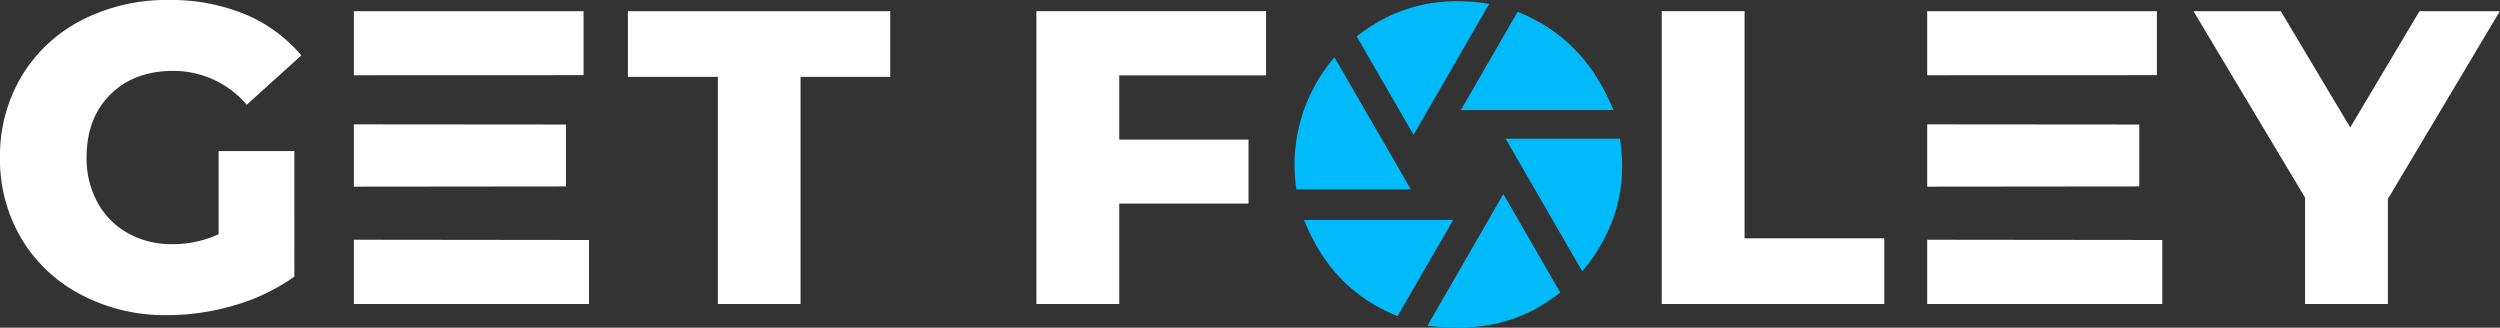
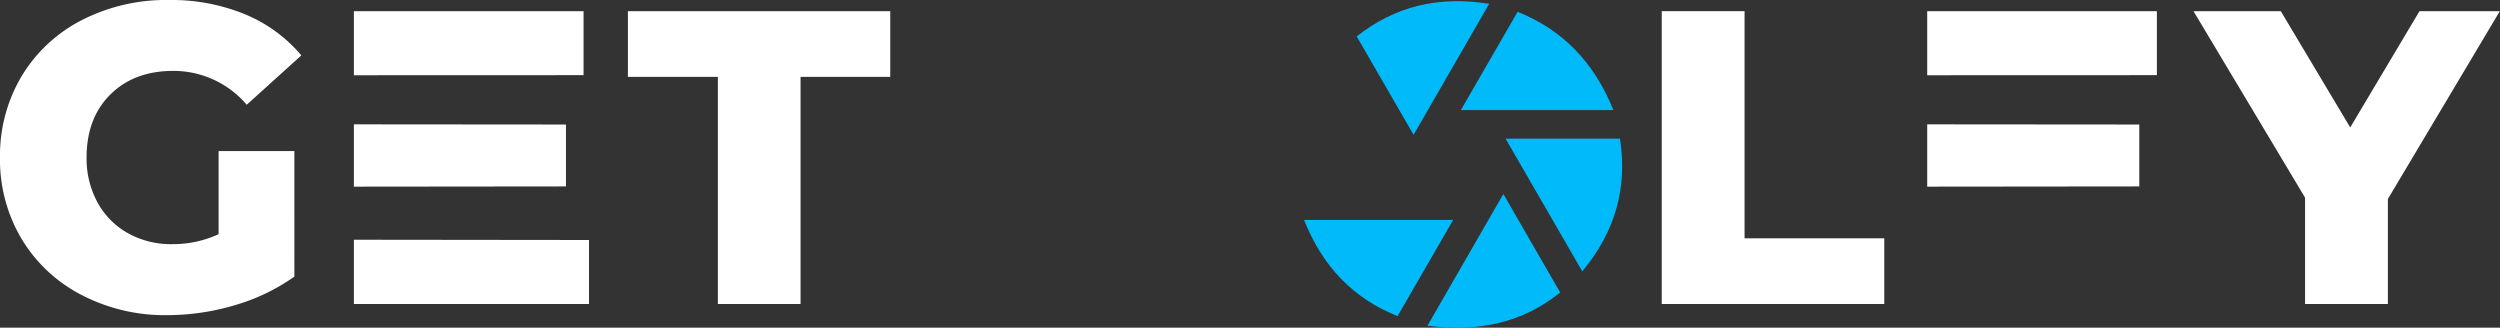
<svg xmlns="http://www.w3.org/2000/svg" viewBox="0 0 564.17 73.95">
  <rect x="0" y="0" width="564.17" height="73.95" fill="#333333" stroke="none" />
  <defs>
    <style>.cls-1{fill:#fff;}.cls-2{fill:#01bafa;}</style>
  </defs>
  <g id="Layer_2" data-name="Layer 2">
    <g id="Layer_1-2" data-name="Layer 1">
      <path class="cls-1" d="M49.33,34.09h17.1V62.42A44.66,44.66,0,0,1,53,68.87a53.58,53.58,0,0,1-15.24,2.25,40.71,40.71,0,0,1-19.34-4.55A33.79,33.79,0,0,1,4.88,53.92,34.91,34.91,0,0,1,0,35.56,35,35,0,0,1,4.88,17.19,33.84,33.84,0,0,1,18.46,4.54,41.75,41.75,0,0,1,38.1,0,43.72,43.72,0,0,1,55.29,3.22,33.26,33.26,0,0,1,68,12.5L55.68,23.64A21.69,21.69,0,0,0,39.08,16q-8.8,0-14.17,5.32T19.54,35.56A20.61,20.61,0,0,0,22,45.67a17.63,17.63,0,0,0,6.84,6.94A20,20,0,0,0,38.88,55.1a24.66,24.66,0,0,0,10.45-2.25Z" />
      <path class="cls-1" d="M162,17.34h-20.3V2.52h59.2V17.34H180.66V68.6H162Z" />
      <polygon class="cls-1" points="131.69 16.96 131.69 2.52 79.86 2.52 79.86 16.98 131.69 16.96" />
      <polygon class="cls-1" points="79.86 54.1 79.86 68.6 132.92 68.6 132.92 54.16 79.86 54.1" />
      <polygon class="cls-1" points="127.72 28.1 79.86 28.06 79.86 42.12 127.72 42.07 127.72 28.1" />
-       <path class="cls-1" d="M252.58,17V31.5h29.17V45.94H252.58V68.6h-18.7V2.52h51.83V17Z" />
      <path class="cls-1" d="M375,2.52h18.69V53.78h31.53V68.6H375Z" />
      <path class="cls-1" d="M538.87,44.9V68.6H520.18v-24L495,2.52H514.7l15.67,26.24L546,2.52h18.13Z" />
      <polygon class="cls-1" points="486.74 16.96 486.74 2.52 434.91 2.52 434.91 16.98 486.74 16.96" />
-       <polygon class="cls-1" points="434.91 54.1 434.91 68.6 487.96 68.6 487.96 54.16 434.91 54.1" />
      <polygon class="cls-1" points="482.77 28.1 434.91 28.06 434.91 42.12 482.77 42.07 482.77 28.1" />
      <path class="cls-2" d="M364.1,24.84c-4.48-11-11.59-18.15-21.62-22.18L329.67,24.84Z" />
      <path class="cls-2" d="M365.58,31.3H339.77l17.3,29.94C364.65,52.11,367.26,42.22,365.58,31.3Z" />
      <path class="cls-2" d="M294.28,49.63c4.23,10.62,11.18,17.74,21.11,21.71l12.54-21.71Z" />
      <path class="cls-2" d="M336.06.86C324.41-1,314.7,1.5,306.16,8.21L319,30.42Z" />
      <path class="cls-2" d="M322.13,73.5c11.74,1.53,21.54-.74,29.95-7.5L339.26,43.78C333.43,53.89,327.88,63.51,322.13,73.5Z" />
-       <path class="cls-2" d="M301.15,12.94a37.11,37.11,0,0,0-8.6,29.78h25.82C312.48,32.53,306.9,22.87,301.15,12.94Z" />
    </g>
  </g>
</svg>